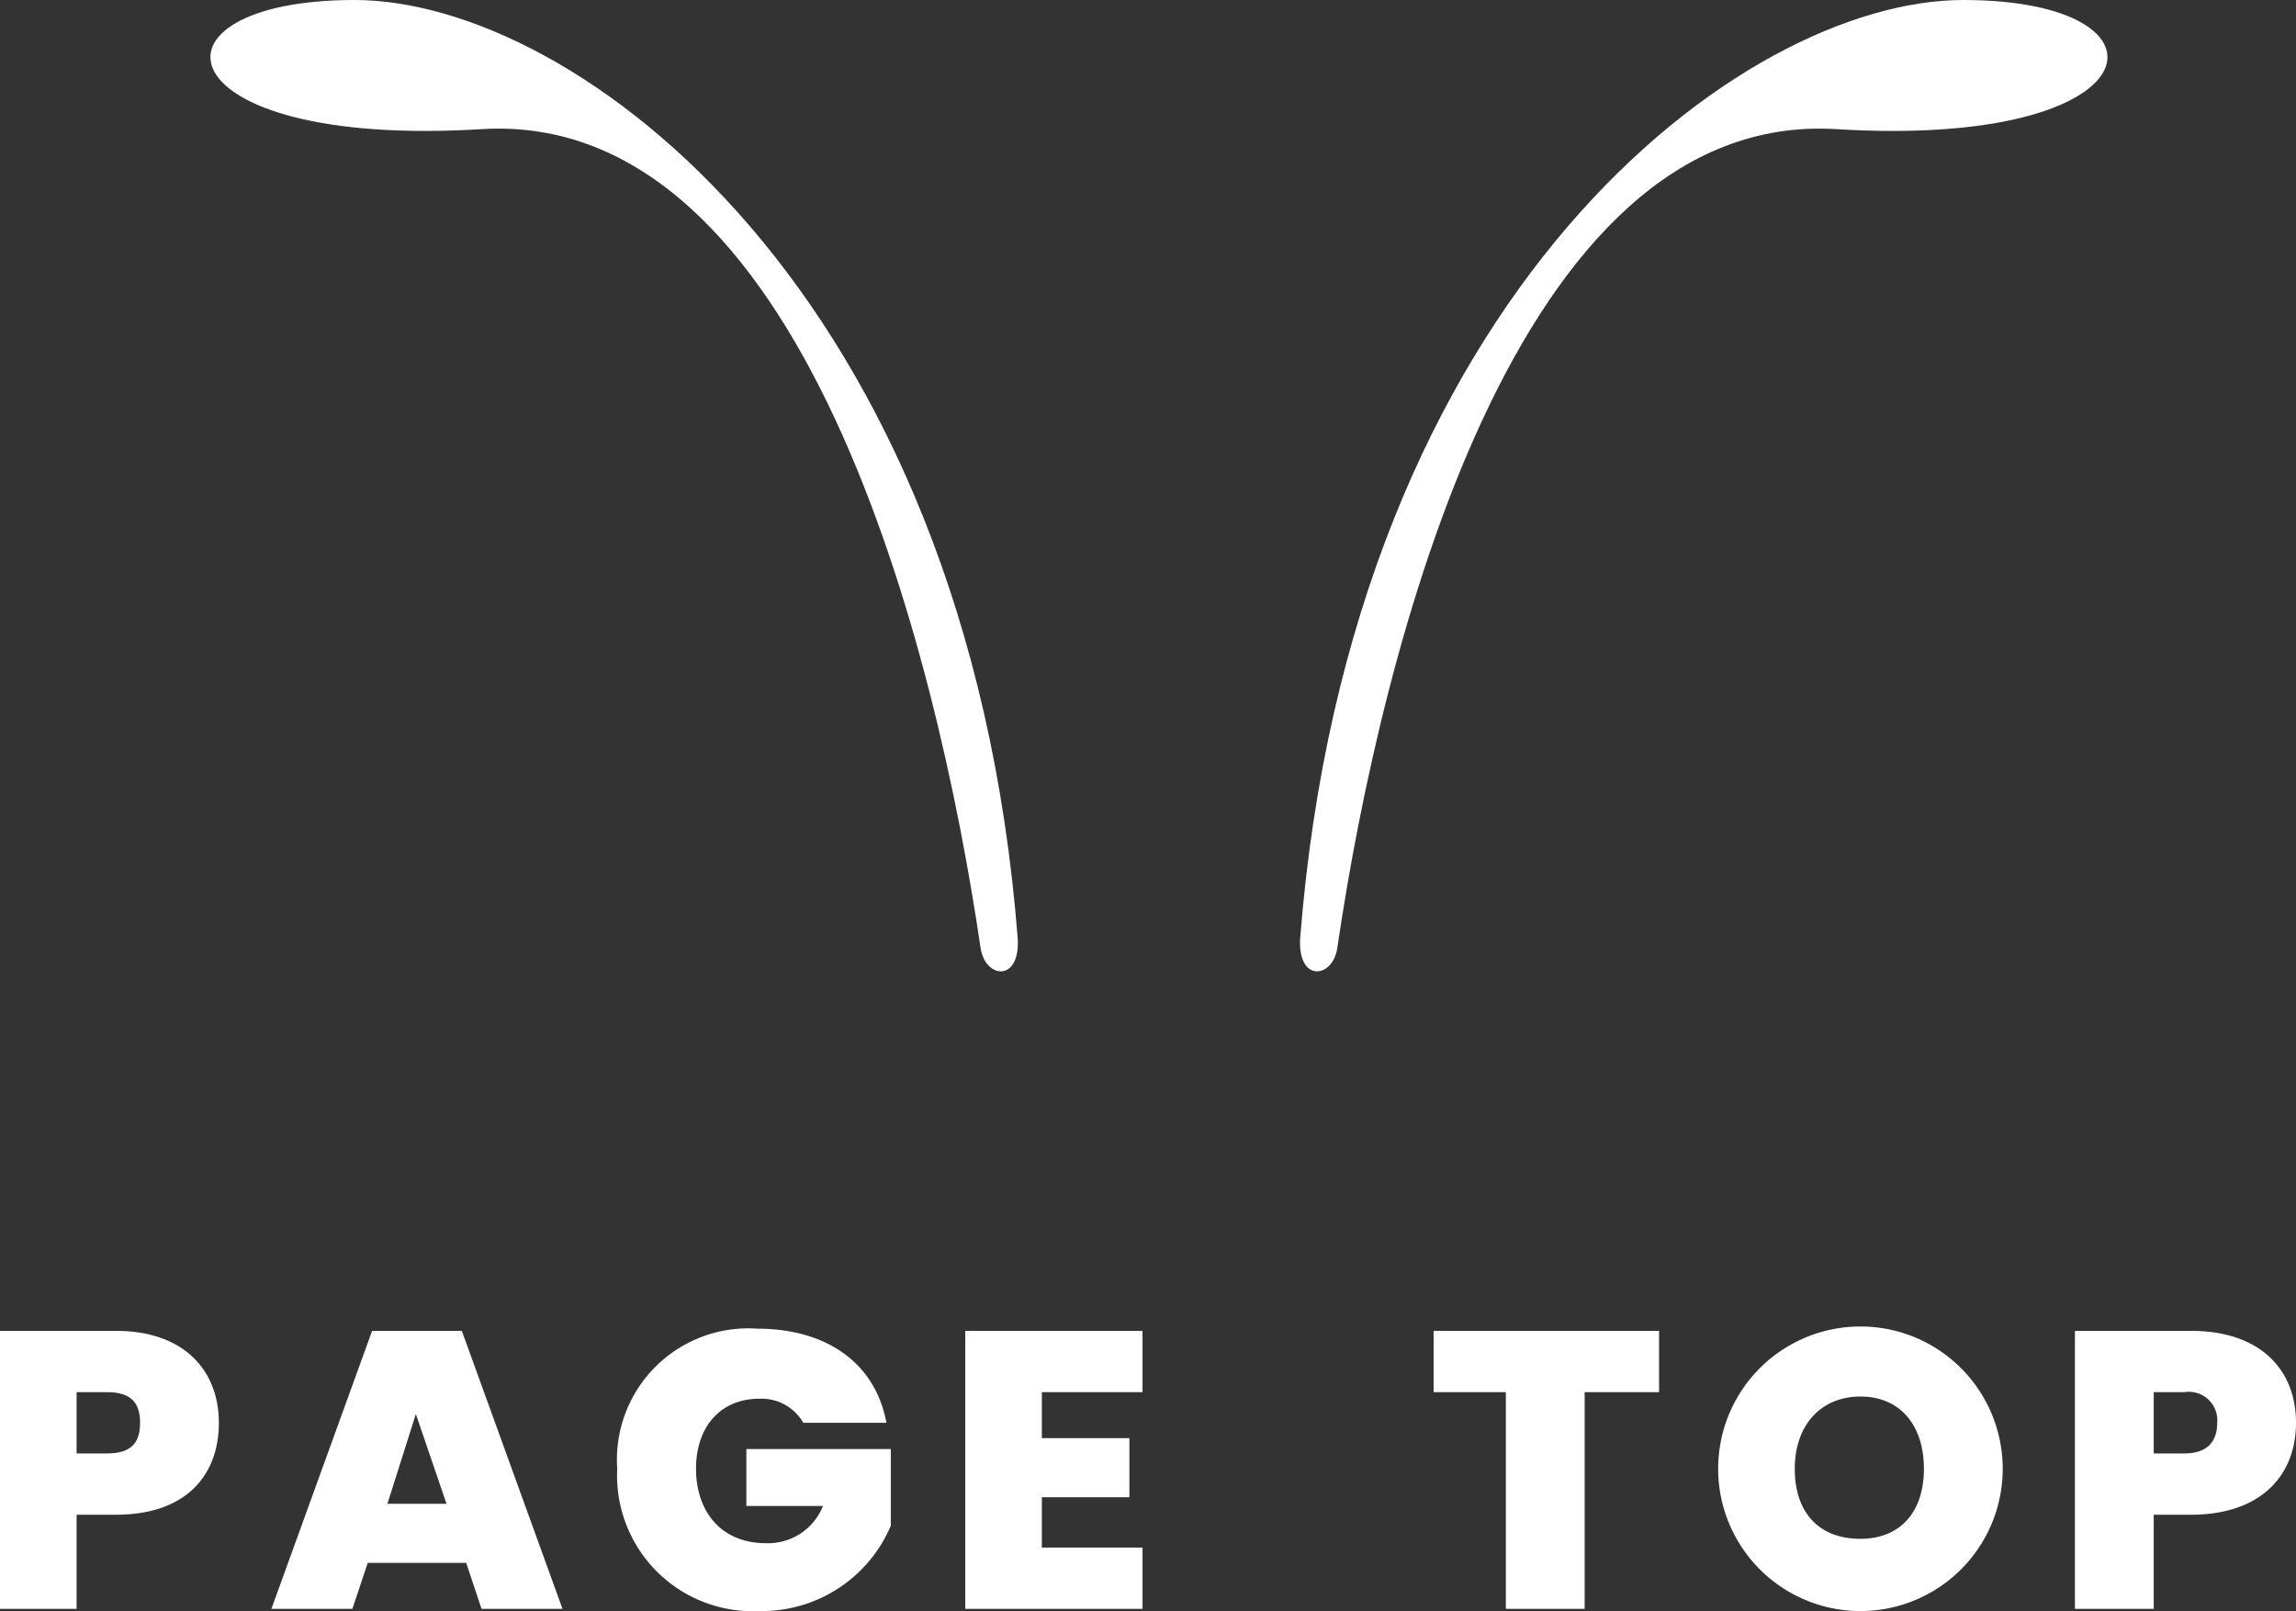
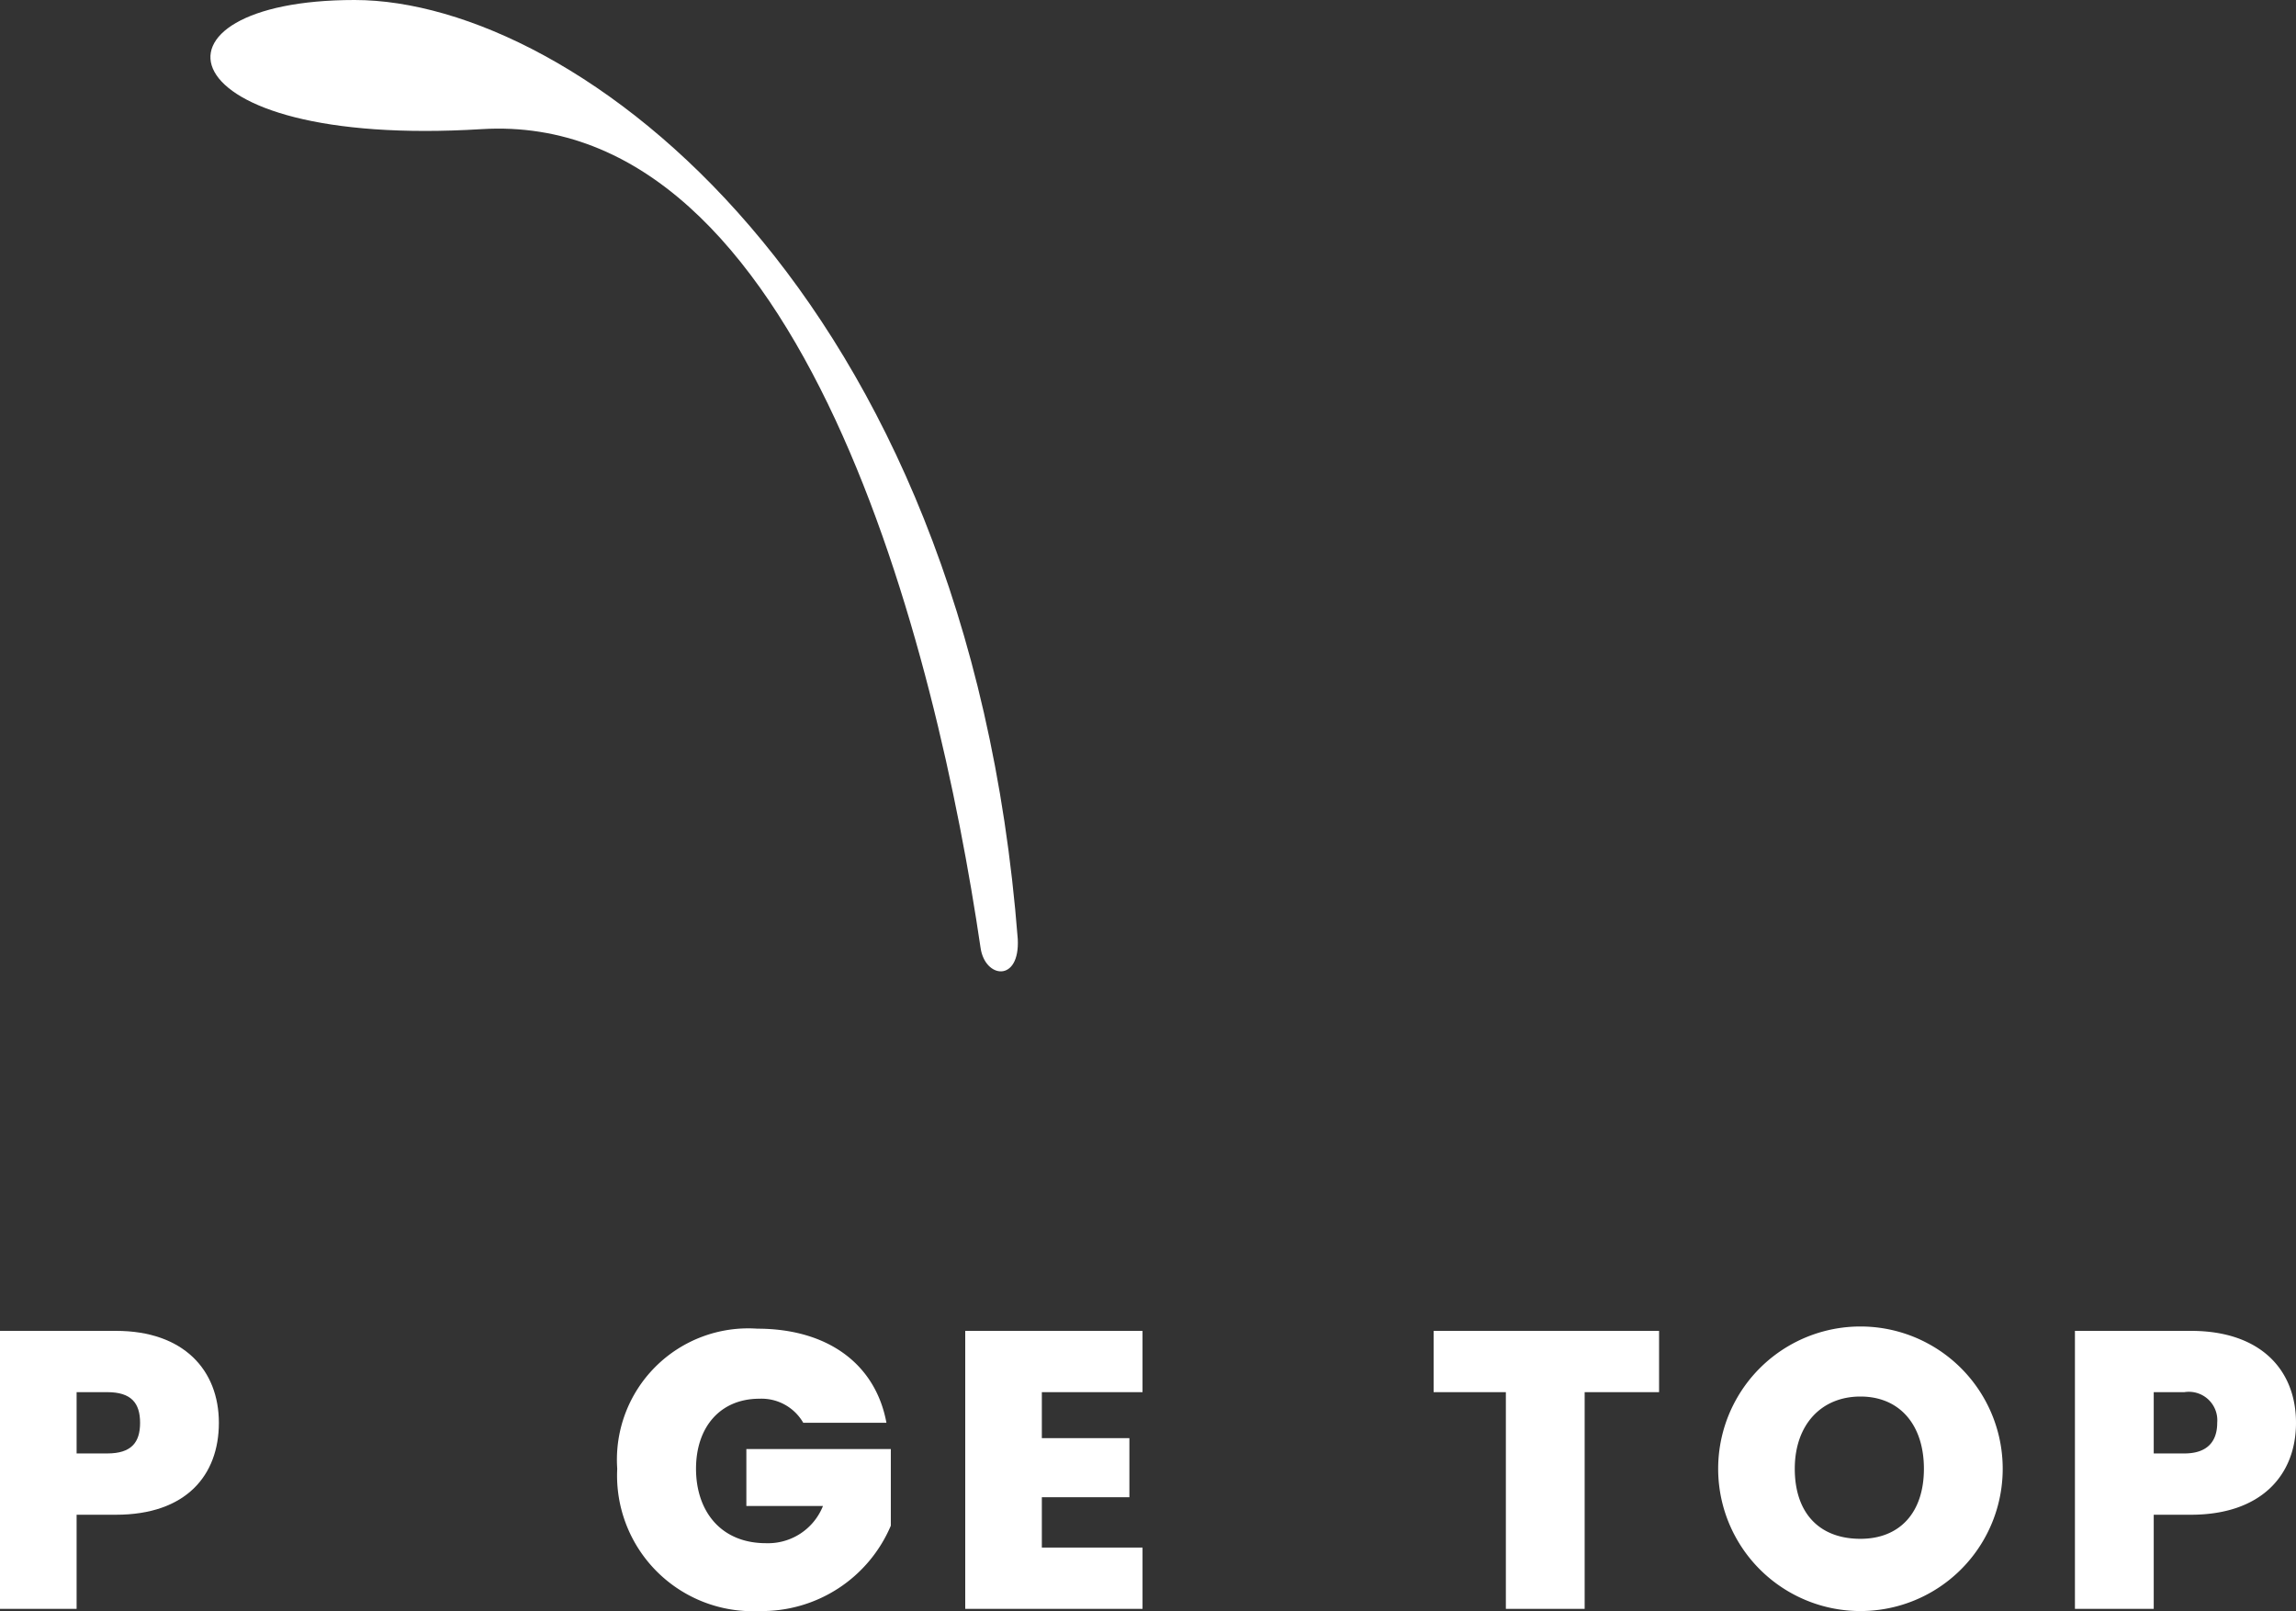
<svg xmlns="http://www.w3.org/2000/svg" width="104.9" height="73.6" viewBox="0 0 104.9 73.6">
  <rect x="0" y="0" width="104.9" height="73.6" fill="#333333" stroke="none" />
  <g>
    <g>
      <path d="M46.5,42.9C44.2,13.3,26.3,0,16.2,0S7.3,6.8,22,5.9,42.8,29.7,44.8,43.3C45,44.7,46.6,44.9,46.5,42.9Z" style="fill: #fff" />
-       <path d="M59.4,42.9C61.7,13.3,79.6,0,89.7,0s8.9,6.8-5.8,5.9S63.1,29.7,61.1,43.3C60.9,44.7,59.3,44.9,59.4,42.9Z" style="fill: #fff" />
    </g>
    <g>
      <path d="M5.3,69.2H3.5v4.3H0V60.8H5.3c3.1,0,4.7,1.8,4.7,4.2S8.5,69.2,5.3,69.2Zm-.4-2.8c1.1,0,1.5-.5,1.5-1.4S6,63.6,4.9,63.6H3.5v2.8Z" style="fill: #fff" />
-       <path d="M21.3,71.4H16.8l-.7,2.1H12.4L17,60.8h4.1l4.6,12.7H22ZM19,64.6l-1.3,4.1h2.7Z" style="fill: #fff" />
      <path d="M40.5,65H36.7a2.2,2.2,0,0,0-2-1.1c-1.8,0-2.9,1.3-2.9,3.2s1.1,3.4,3.2,3.4a2.7,2.7,0,0,0,2.6-1.7H34.1V66.2h6.6v3.5a6.4,6.4,0,0,1-6,3.9,6.2,6.2,0,0,1-6.5-6.5,6,6,0,0,1,6.4-6.4C37.8,60.7,40,62.3,40.5,65Z" style="fill: #fff" />
      <path d="M52.2,63.6H47.6v2.1h4v2.7h-4v2.3h4.6v2.8H44.1V60.8h8.1Z" style="fill: #fff" />
      <path d="M65.5,60.8H75.8v2.8H72.4v9.9H68.8V63.6H65.5Z" style="fill: #fff" />
      <path d="M85,73.6a6.5,6.5,0,1,1,0-13,6.5,6.5,0,1,1,0,13Zm0-3.3c1.8,0,2.9-1.2,2.9-3.2s-1.1-3.3-2.9-3.3-3,1.3-3,3.3S83.1,70.3,85,70.3Z" style="fill: #fff" />
      <path d="M100.1,69.2H98.4v4.3H94.8V60.8h5.3c3.2,0,4.8,1.8,4.8,4.2S103.3,69.2,100.1,69.2Zm-.3-2.8c1,0,1.5-.5,1.5-1.4a1.3,1.3,0,0,0-1.5-1.4H98.4v2.8Z" style="fill: #fff" />
    </g>
  </g>
</svg>